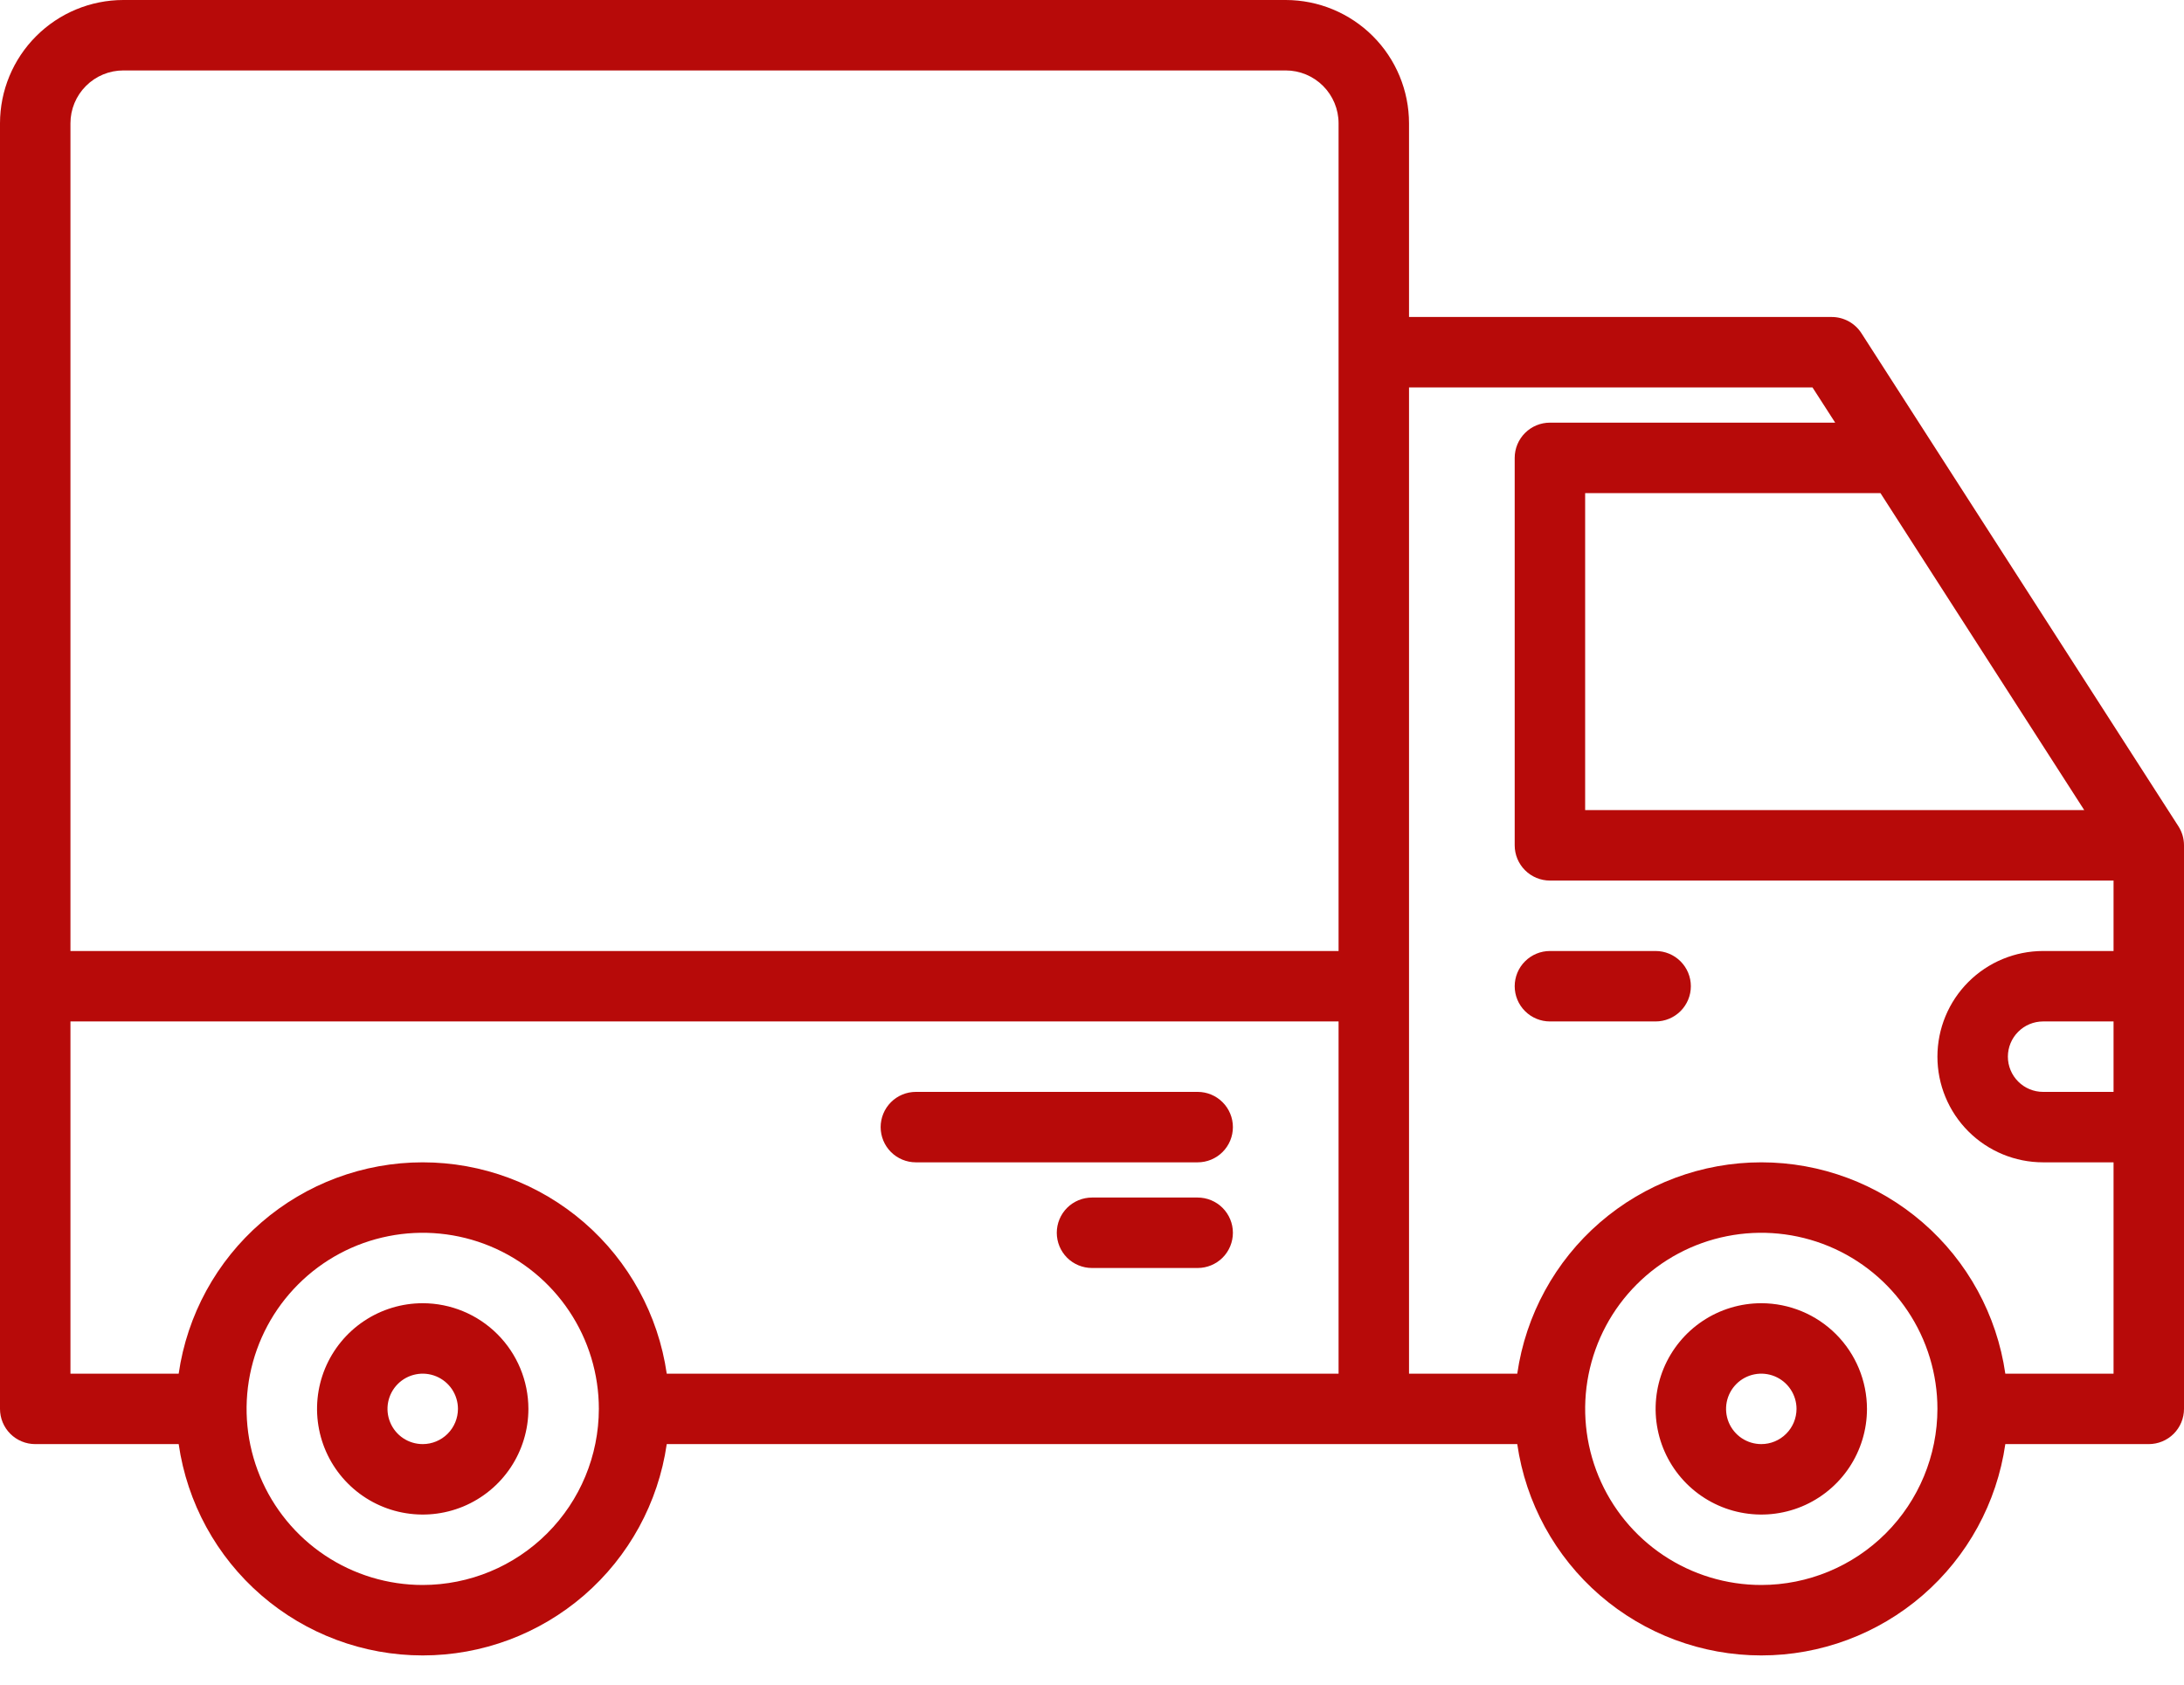
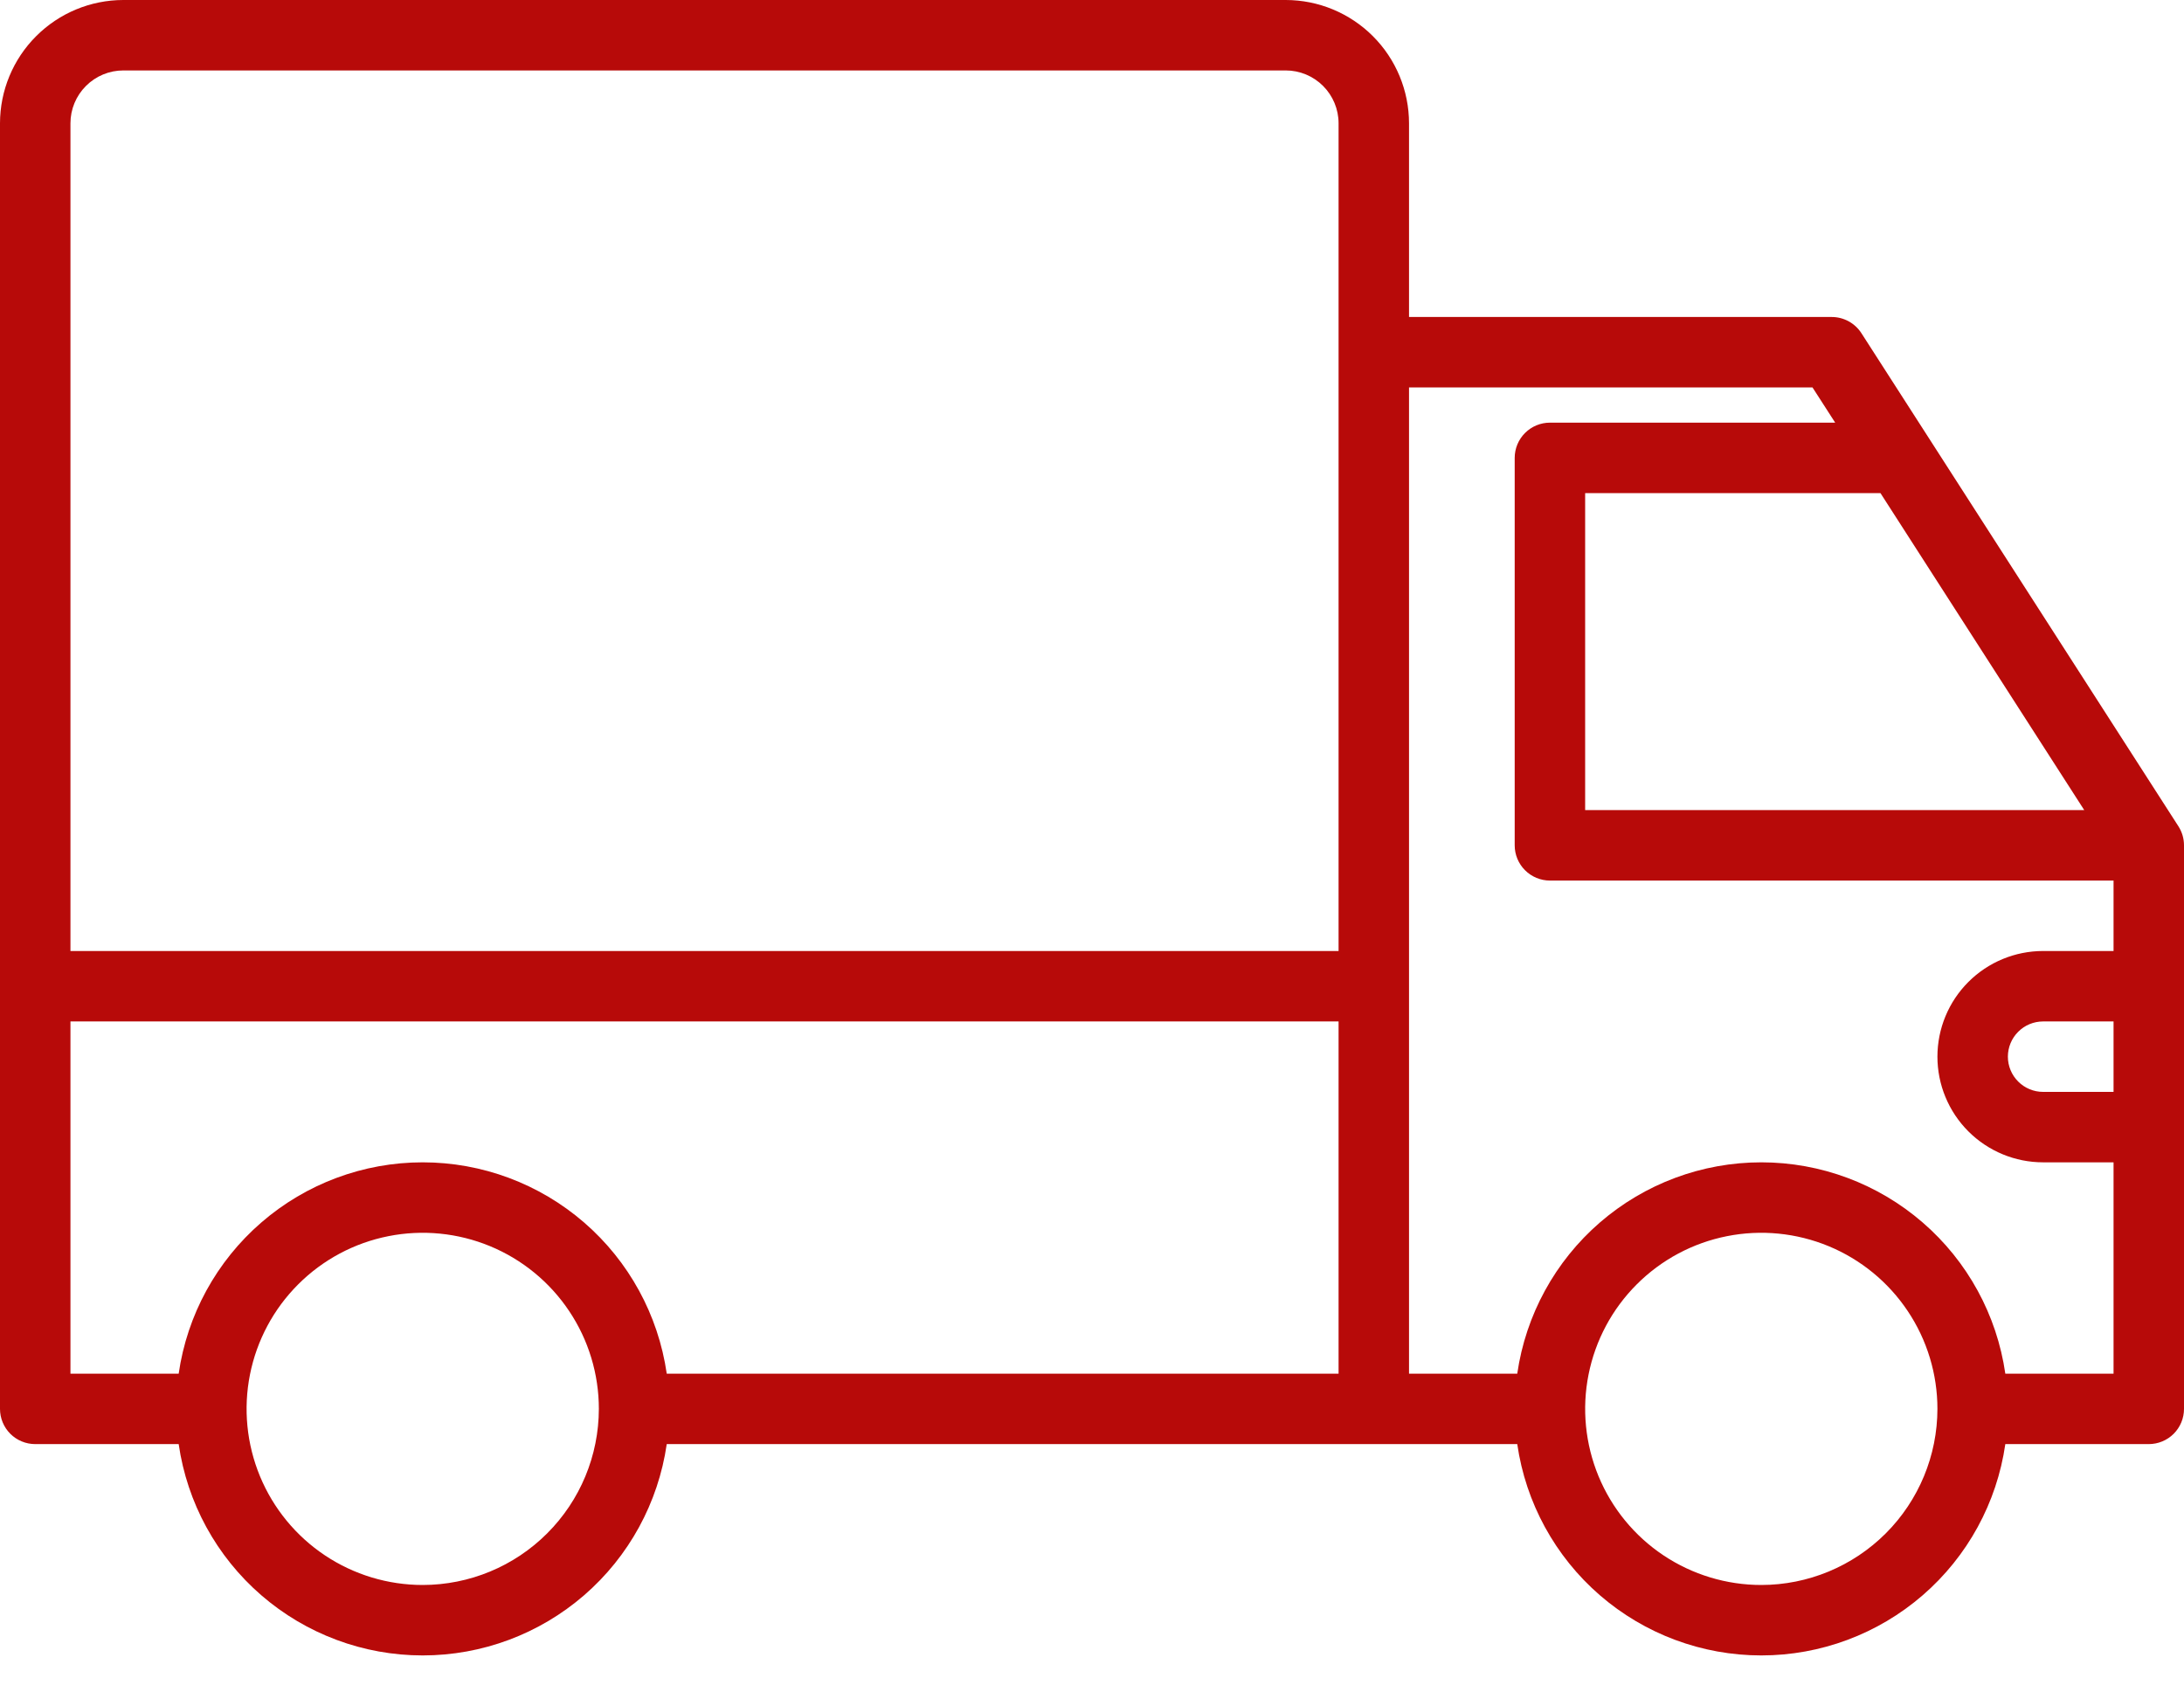
<svg xmlns="http://www.w3.org/2000/svg" width="70" height="54" viewBox="0 0 70 54" fill="none">
-   <path d="M13.549 41.774C12.879 41.774 12.224 41.973 11.667 42.345C11.11 42.717 10.676 43.246 10.419 43.865C10.163 44.484 10.096 45.165 10.227 45.822C10.357 46.479 10.68 47.083 11.154 47.556C11.627 48.03 12.231 48.353 12.888 48.483C13.545 48.614 14.226 48.547 14.845 48.291C15.464 48.034 15.993 47.6 16.365 47.043C16.737 46.486 16.936 45.831 16.936 45.161C16.935 44.263 16.578 43.402 15.943 42.767C15.308 42.132 14.447 41.775 13.549 41.774ZM13.549 46.29C13.325 46.29 13.107 46.224 12.921 46.1C12.736 45.976 12.591 45.8 12.506 45.593C12.42 45.387 12.398 45.16 12.441 44.941C12.485 44.722 12.592 44.521 12.75 44.363C12.908 44.205 13.109 44.097 13.329 44.054C13.547 44.01 13.774 44.033 13.981 44.118C14.187 44.204 14.363 44.348 14.488 44.534C14.611 44.72 14.678 44.938 14.678 45.161C14.677 45.461 14.558 45.748 14.347 45.959C14.135 46.171 13.848 46.29 13.549 46.29Z" fill="#B70A09" />
-   <path d="M56.452 41.774C55.782 41.774 55.127 41.973 54.57 42.345C54.013 42.717 53.579 43.246 53.322 43.865C53.066 44.484 52.999 45.165 53.13 45.822C53.26 46.479 53.583 47.083 54.056 47.556C54.53 48.03 55.134 48.353 55.791 48.483C56.448 48.614 57.129 48.547 57.748 48.291C58.367 48.034 58.896 47.6 59.268 47.043C59.64 46.486 59.839 45.831 59.839 45.161C59.838 44.263 59.48 43.402 58.846 42.767C58.211 42.132 57.35 41.775 56.452 41.774ZM56.452 46.29C56.228 46.29 56.01 46.224 55.824 46.1C55.639 45.976 55.494 45.8 55.408 45.593C55.323 45.387 55.301 45.16 55.344 44.941C55.388 44.722 55.495 44.521 55.653 44.363C55.811 44.205 56.012 44.097 56.231 44.054C56.45 44.01 56.677 44.033 56.884 44.118C57.09 44.204 57.266 44.348 57.39 44.534C57.514 44.72 57.581 44.938 57.581 45.161C57.58 45.461 57.461 45.748 57.249 45.959C57.038 46.171 56.751 46.29 56.452 46.29Z" fill="#B70A09" />
  <path d="M69.821 26.486L59.66 10.679C59.557 10.52 59.417 10.39 59.251 10.299C59.085 10.209 58.899 10.161 58.71 10.161H45.161V3.952C45.16 2.904 44.743 1.899 44.003 1.159C43.262 0.418 42.257 0.001 41.21 0H3.952C2.904 0.001 1.899 0.418 1.159 1.159C0.418 1.899 0.001 2.904 0 3.952V45.161C0 45.461 0.119 45.748 0.331 45.96C0.542 46.171 0.83 46.29 1.129 46.29H5.727C5.998 48.171 6.938 49.891 8.375 51.135C9.811 52.379 11.648 53.064 13.548 53.064C15.449 53.064 17.285 52.379 18.722 51.135C20.158 49.891 21.098 48.171 21.37 46.29H48.63C48.902 48.171 49.842 49.891 51.278 51.135C52.715 52.379 54.551 53.064 56.452 53.064C58.352 53.064 60.189 52.379 61.625 51.135C63.062 49.891 64.002 48.171 64.273 46.29H68.871C69.17 46.29 69.458 46.171 69.669 45.96C69.881 45.748 70 45.461 70 45.161V27.097C70 26.88 69.938 26.668 69.821 26.486ZM13.548 50.806C12.432 50.806 11.34 50.475 10.412 49.855C9.484 49.235 8.76 48.353 8.333 47.322C7.906 46.29 7.794 45.155 8.012 44.06C8.23 42.965 8.767 41.959 9.557 41.17C10.346 40.38 11.352 39.842 12.447 39.625C13.542 39.407 14.677 39.519 15.709 39.946C16.74 40.373 17.622 41.097 18.242 42.025C18.863 42.953 19.194 44.045 19.194 45.161C19.192 46.658 18.597 48.093 17.538 49.151C16.48 50.21 15.045 50.805 13.548 50.806ZM42.903 44.032H21.37C21.098 42.151 20.158 40.431 18.722 39.187C17.285 37.943 15.449 37.258 13.548 37.258C11.648 37.258 9.811 37.943 8.375 39.187C6.938 40.431 5.998 42.151 5.727 44.032H2.258V32.742H42.903V44.032ZM42.903 30.484H2.258V3.952C2.258 3.503 2.437 3.072 2.755 2.755C3.072 2.437 3.503 2.258 3.952 2.258H41.21C41.659 2.258 42.089 2.437 42.407 2.755C42.724 3.072 42.903 3.503 42.903 3.952V30.484ZM60.271 15.806L66.803 25.968H50.806V15.806H60.271ZM56.452 50.806C55.335 50.806 54.244 50.475 53.315 49.855C52.387 49.235 51.663 48.353 51.236 47.322C50.809 46.29 50.697 45.155 50.915 44.06C51.133 42.965 51.67 41.959 52.46 41.17C53.249 40.38 54.255 39.842 55.35 39.625C56.445 39.407 57.58 39.519 58.612 39.946C59.643 40.373 60.525 41.097 61.145 42.025C61.766 42.953 62.097 44.045 62.097 45.161C62.095 46.658 61.5 48.093 60.442 49.151C59.383 50.21 57.948 50.805 56.452 50.806ZM67.742 35H65.484C65.184 35 64.897 34.881 64.686 34.669C64.474 34.458 64.355 34.17 64.355 33.871C64.355 33.572 64.474 33.284 64.686 33.073C64.897 32.861 65.184 32.742 65.484 32.742H67.742V35ZM67.742 30.484H65.484C64.586 30.484 63.724 30.841 63.089 31.476C62.454 32.111 62.097 32.973 62.097 33.871C62.097 34.769 62.454 35.631 63.089 36.266C63.724 36.901 64.586 37.258 65.484 37.258H67.742V44.032H64.273C64.002 42.151 63.062 40.431 61.625 39.187C60.189 37.943 58.352 37.258 56.452 37.258C54.551 37.258 52.715 37.943 51.278 39.187C49.842 40.431 48.902 42.151 48.63 44.032H45.161V12.419H58.093L58.82 13.548H49.677C49.378 13.548 49.091 13.667 48.879 13.879C48.667 14.091 48.548 14.378 48.548 14.677V27.097C48.548 27.396 48.667 27.683 48.879 27.895C49.091 28.107 49.378 28.226 49.677 28.226H67.742V30.484Z" fill="#B70A09" />
-   <path d="M53.065 30.484H49.677C49.378 30.484 49.091 30.603 48.879 30.815C48.667 31.026 48.548 31.314 48.548 31.613C48.548 31.912 48.667 32.2 48.879 32.411C49.091 32.623 49.378 32.742 49.677 32.742H53.065C53.364 32.742 53.651 32.623 53.863 32.411C54.075 32.2 54.194 31.912 54.194 31.613C54.194 31.314 54.075 31.026 53.863 30.815C53.651 30.603 53.364 30.484 53.065 30.484Z" fill="#B70A09" />
-   <path d="M29.355 37.258H38.387C38.686 37.258 38.974 37.139 39.185 36.927C39.397 36.716 39.516 36.428 39.516 36.129C39.516 35.83 39.397 35.542 39.185 35.331C38.974 35.119 38.686 35 38.387 35H29.355C29.055 35 28.768 35.119 28.556 35.331C28.345 35.542 28.226 35.83 28.226 36.129C28.226 36.428 28.345 36.716 28.556 36.927C28.768 37.139 29.055 37.258 29.355 37.258Z" fill="#B70A09" />
-   <path d="M38.387 38.387H35C34.7 38.387 34.413 38.506 34.201 38.718C33.99 38.93 33.871 39.217 33.871 39.516C33.871 39.816 33.99 40.103 34.201 40.315C34.413 40.526 34.7 40.645 35 40.645H38.387C38.686 40.645 38.973 40.526 39.185 40.315C39.397 40.103 39.516 39.816 39.516 39.516C39.516 39.217 39.397 38.93 39.185 38.718C38.973 38.506 38.686 38.387 38.387 38.387Z" fill="#B70A09" />
</svg>